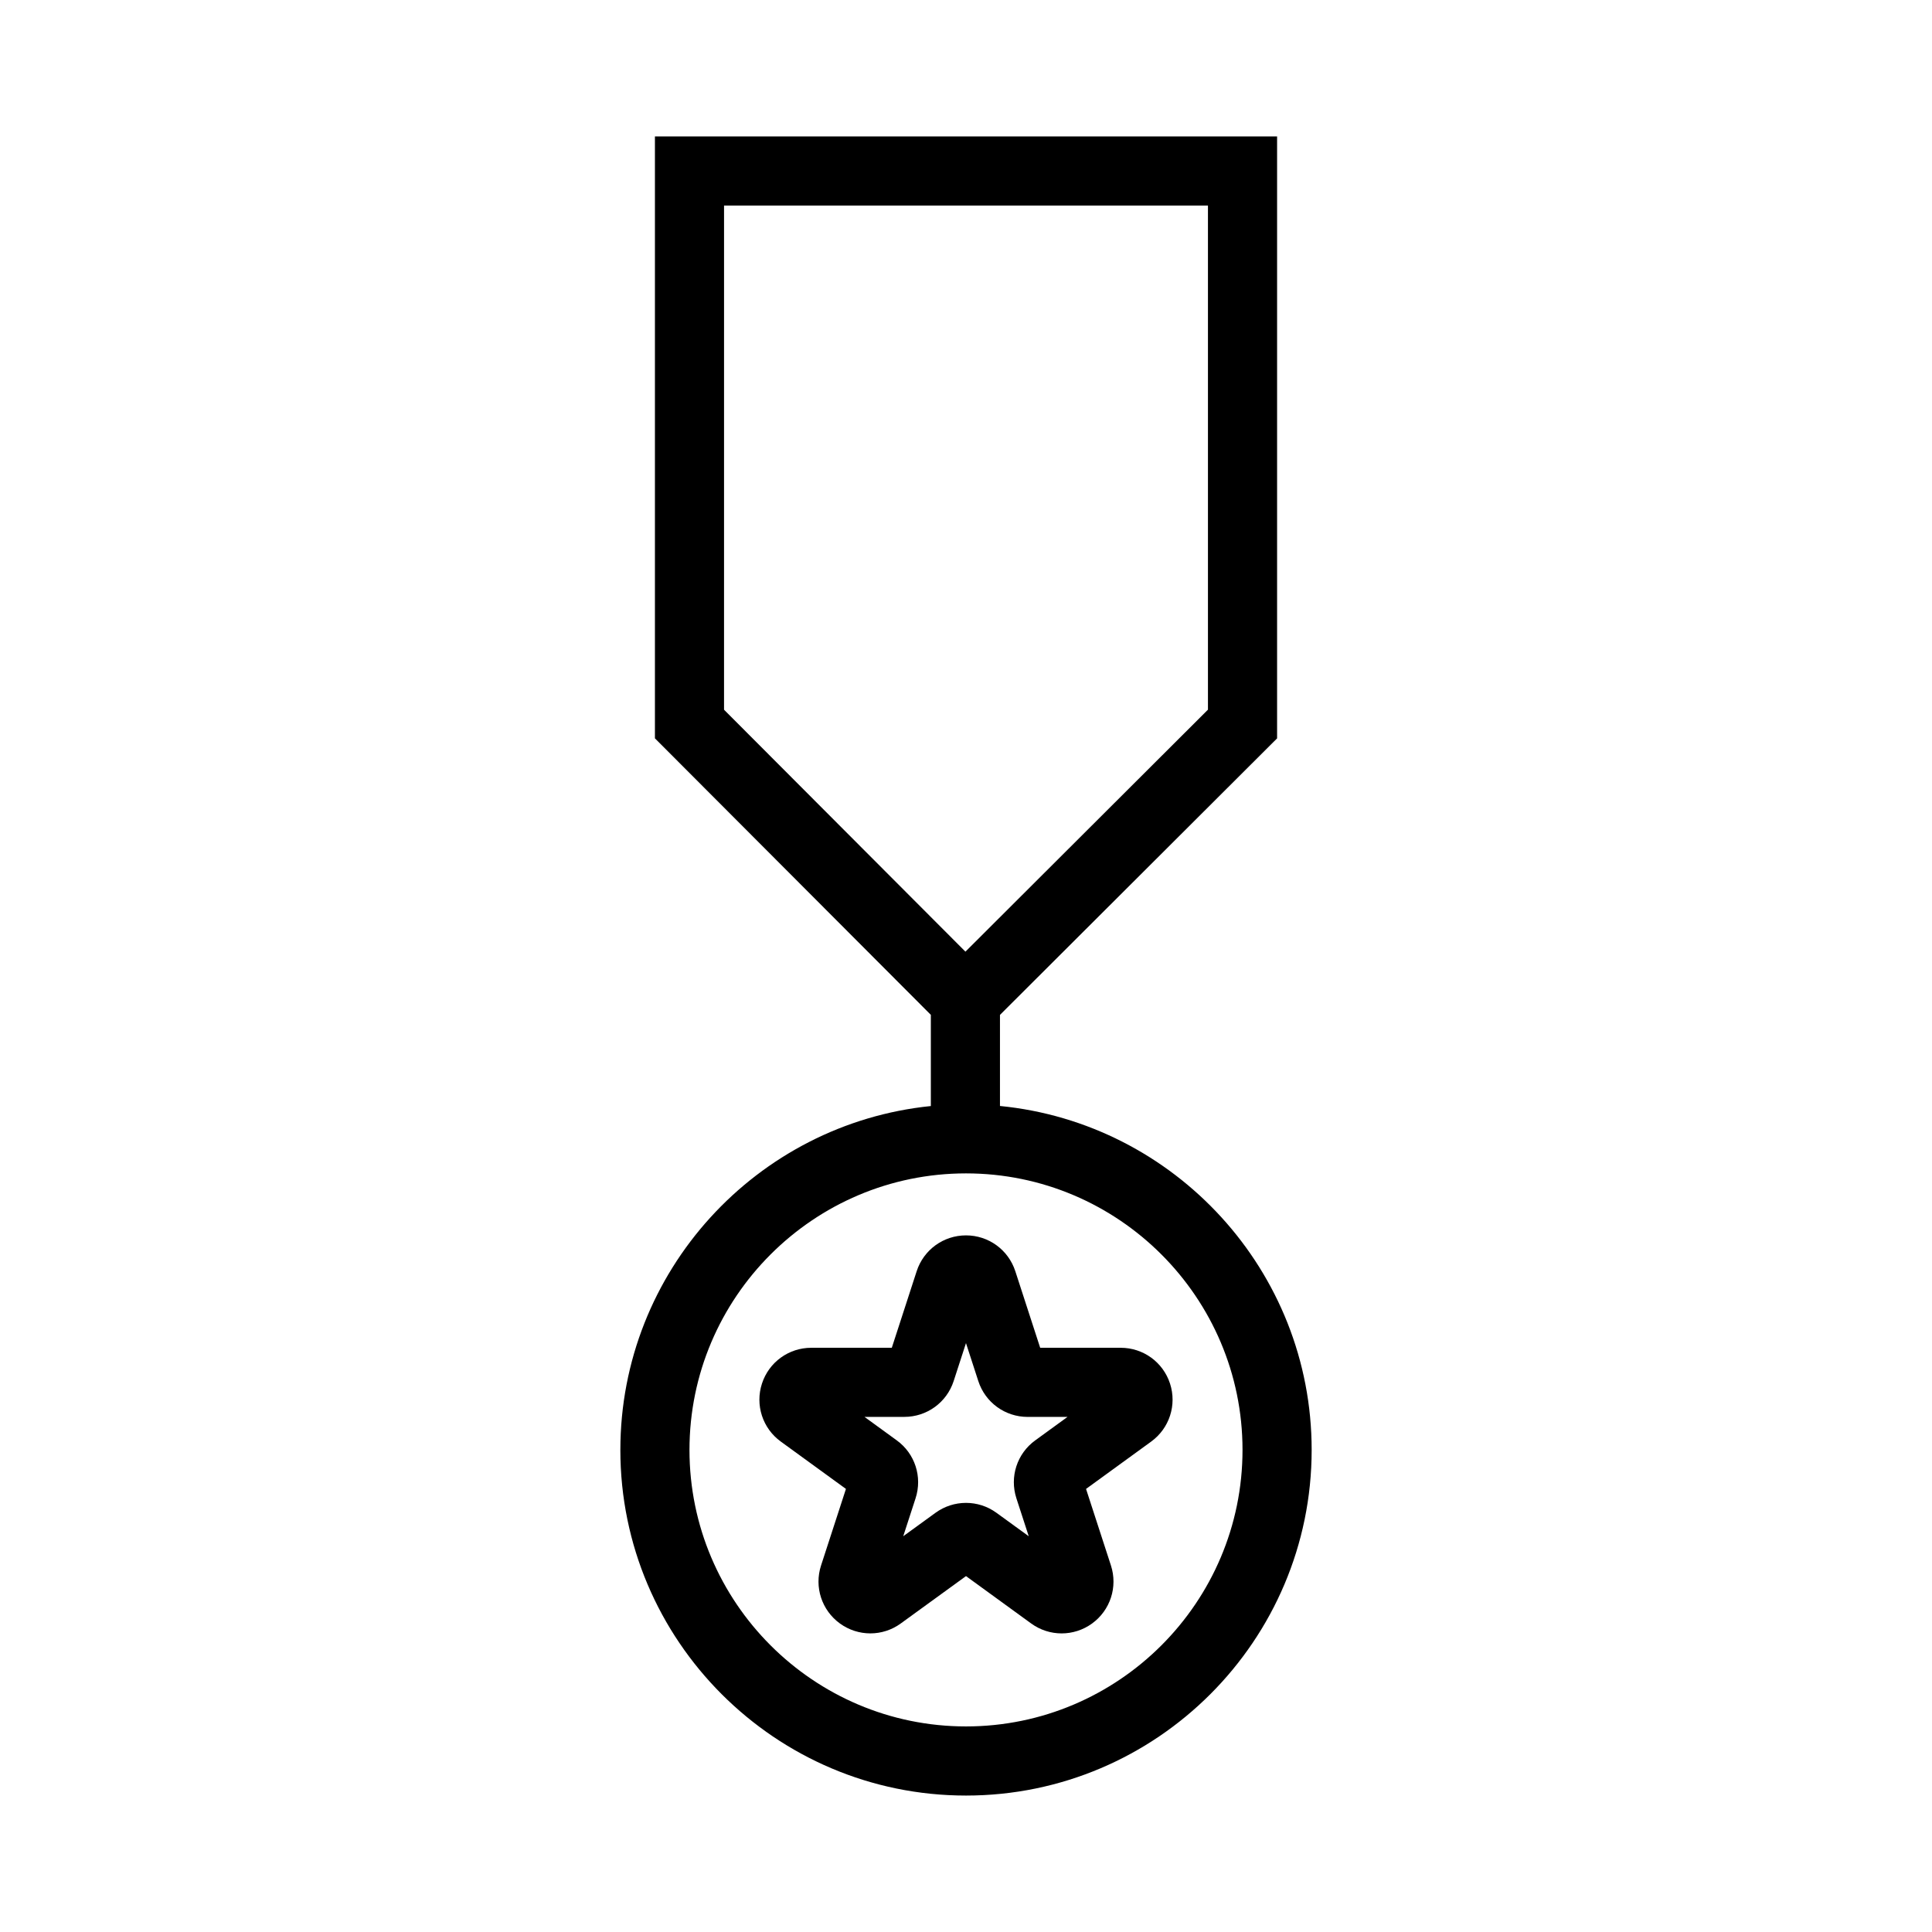
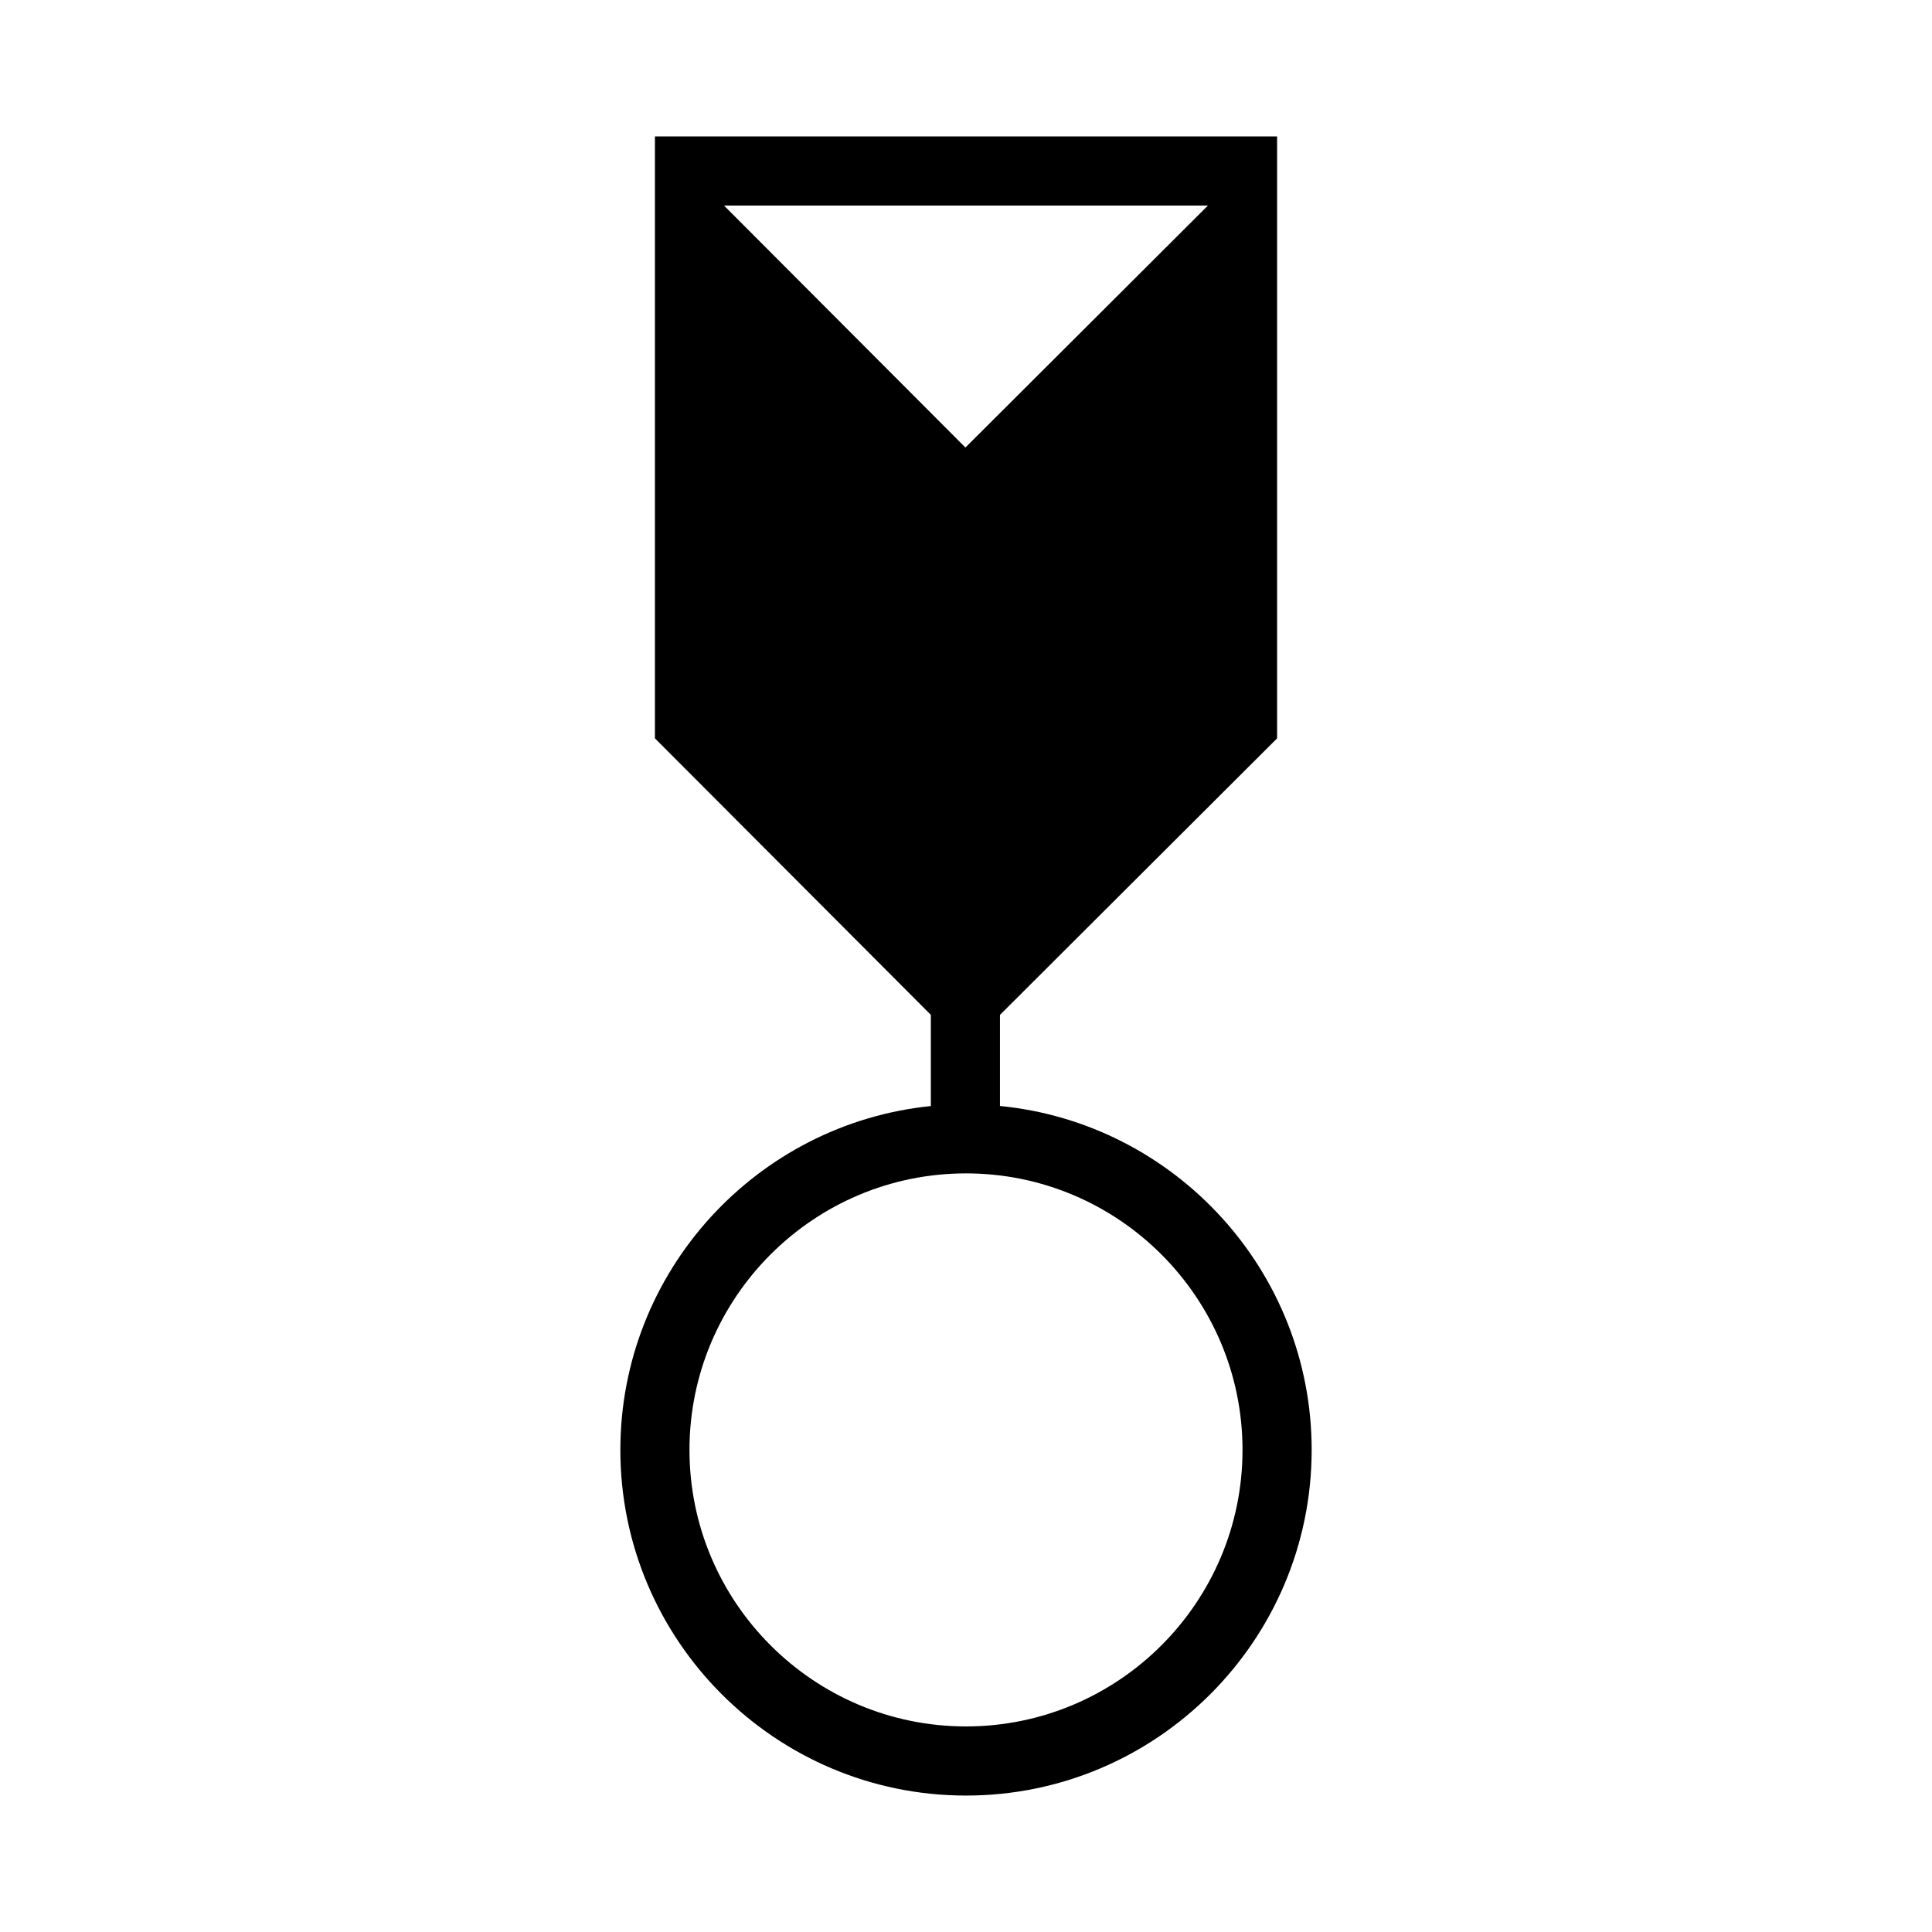
<svg xmlns="http://www.w3.org/2000/svg" fill="#000000" width="800px" height="800px" version="1.1" viewBox="144 144 512 512">
  <g>
-     <path d="m308.4 528.24c0 50.508 41.09 91.602 91.602 91.602s91.602-41.094 91.602-91.602c0-47.469-36.301-86.609-82.602-91.145v-24.137l73.441-73.281v-159.52h-164.88v159.51l73.121 73.277v24.168c-46.152 4.684-82.281 43.766-82.281 91.129zm164.88 0c0 40.406-32.875 73.281-73.281 73.281s-73.281-32.875-73.281-73.281 32.875-73.281 73.281-73.281 73.281 32.875 73.281 73.281zm-137.4-329.77h128.24v133.6l-64.27 64.129-63.973-64.117z" />
-     <path d="m386.93 480.88-6.594 20.297h-21.34c-5.973 0-11.223 3.812-13.07 9.492-1.844 5.672 0.16 11.852 4.992 15.359l17.266 12.551-6.598 20.297c-1.844 5.68 0.172 11.863 5.004 15.367 2.41 1.746 5.238 2.621 8.062 2.621 2.832 0 5.664-0.875 8.078-2.641l17.27-12.539 17.254 12.543c4.84 3.523 11.328 3.516 16.152 0.02 4.836-3.508 6.848-9.688 5.004-15.379l-6.598-20.289 17.27-12.551c4.824-3.508 6.828-9.688 4.988-15.359-1.848-5.68-7.098-9.492-13.07-9.492h-21.34l-6.594-20.297-0.004-0.008c-1.848-5.672-7.098-9.484-13.062-9.484-5.969 0-11.219 3.812-13.07 9.492zm29.402 38.617h10.57l-8.539 6.207c-4.84 3.496-6.852 9.68-5.004 15.367l3.269 10.047-8.566-6.219c-2.41-1.754-5.234-2.621-8.059-2.621-2.832 0-5.664 0.875-8.082 2.629l-8.551 6.207 3.269-10.055c1.848-5.68-0.164-11.863-4.992-15.352l-8.551-6.219h10.57c5.973 0 11.227-3.82 13.07-9.5l3.262-10.047 3.266 10.055c1.84 5.68 7.098 9.5 13.066 9.5z" />
+     <path d="m308.4 528.24c0 50.508 41.09 91.602 91.602 91.602s91.602-41.094 91.602-91.602c0-47.469-36.301-86.609-82.602-91.145v-24.137l73.441-73.281v-159.52h-164.88v159.51l73.121 73.277v24.168c-46.152 4.684-82.281 43.766-82.281 91.129zm164.88 0c0 40.406-32.875 73.281-73.281 73.281s-73.281-32.875-73.281-73.281 32.875-73.281 73.281-73.281 73.281 32.875 73.281 73.281zm-137.4-329.77h128.24l-64.27 64.129-63.973-64.117z" />
  </g>
</svg>